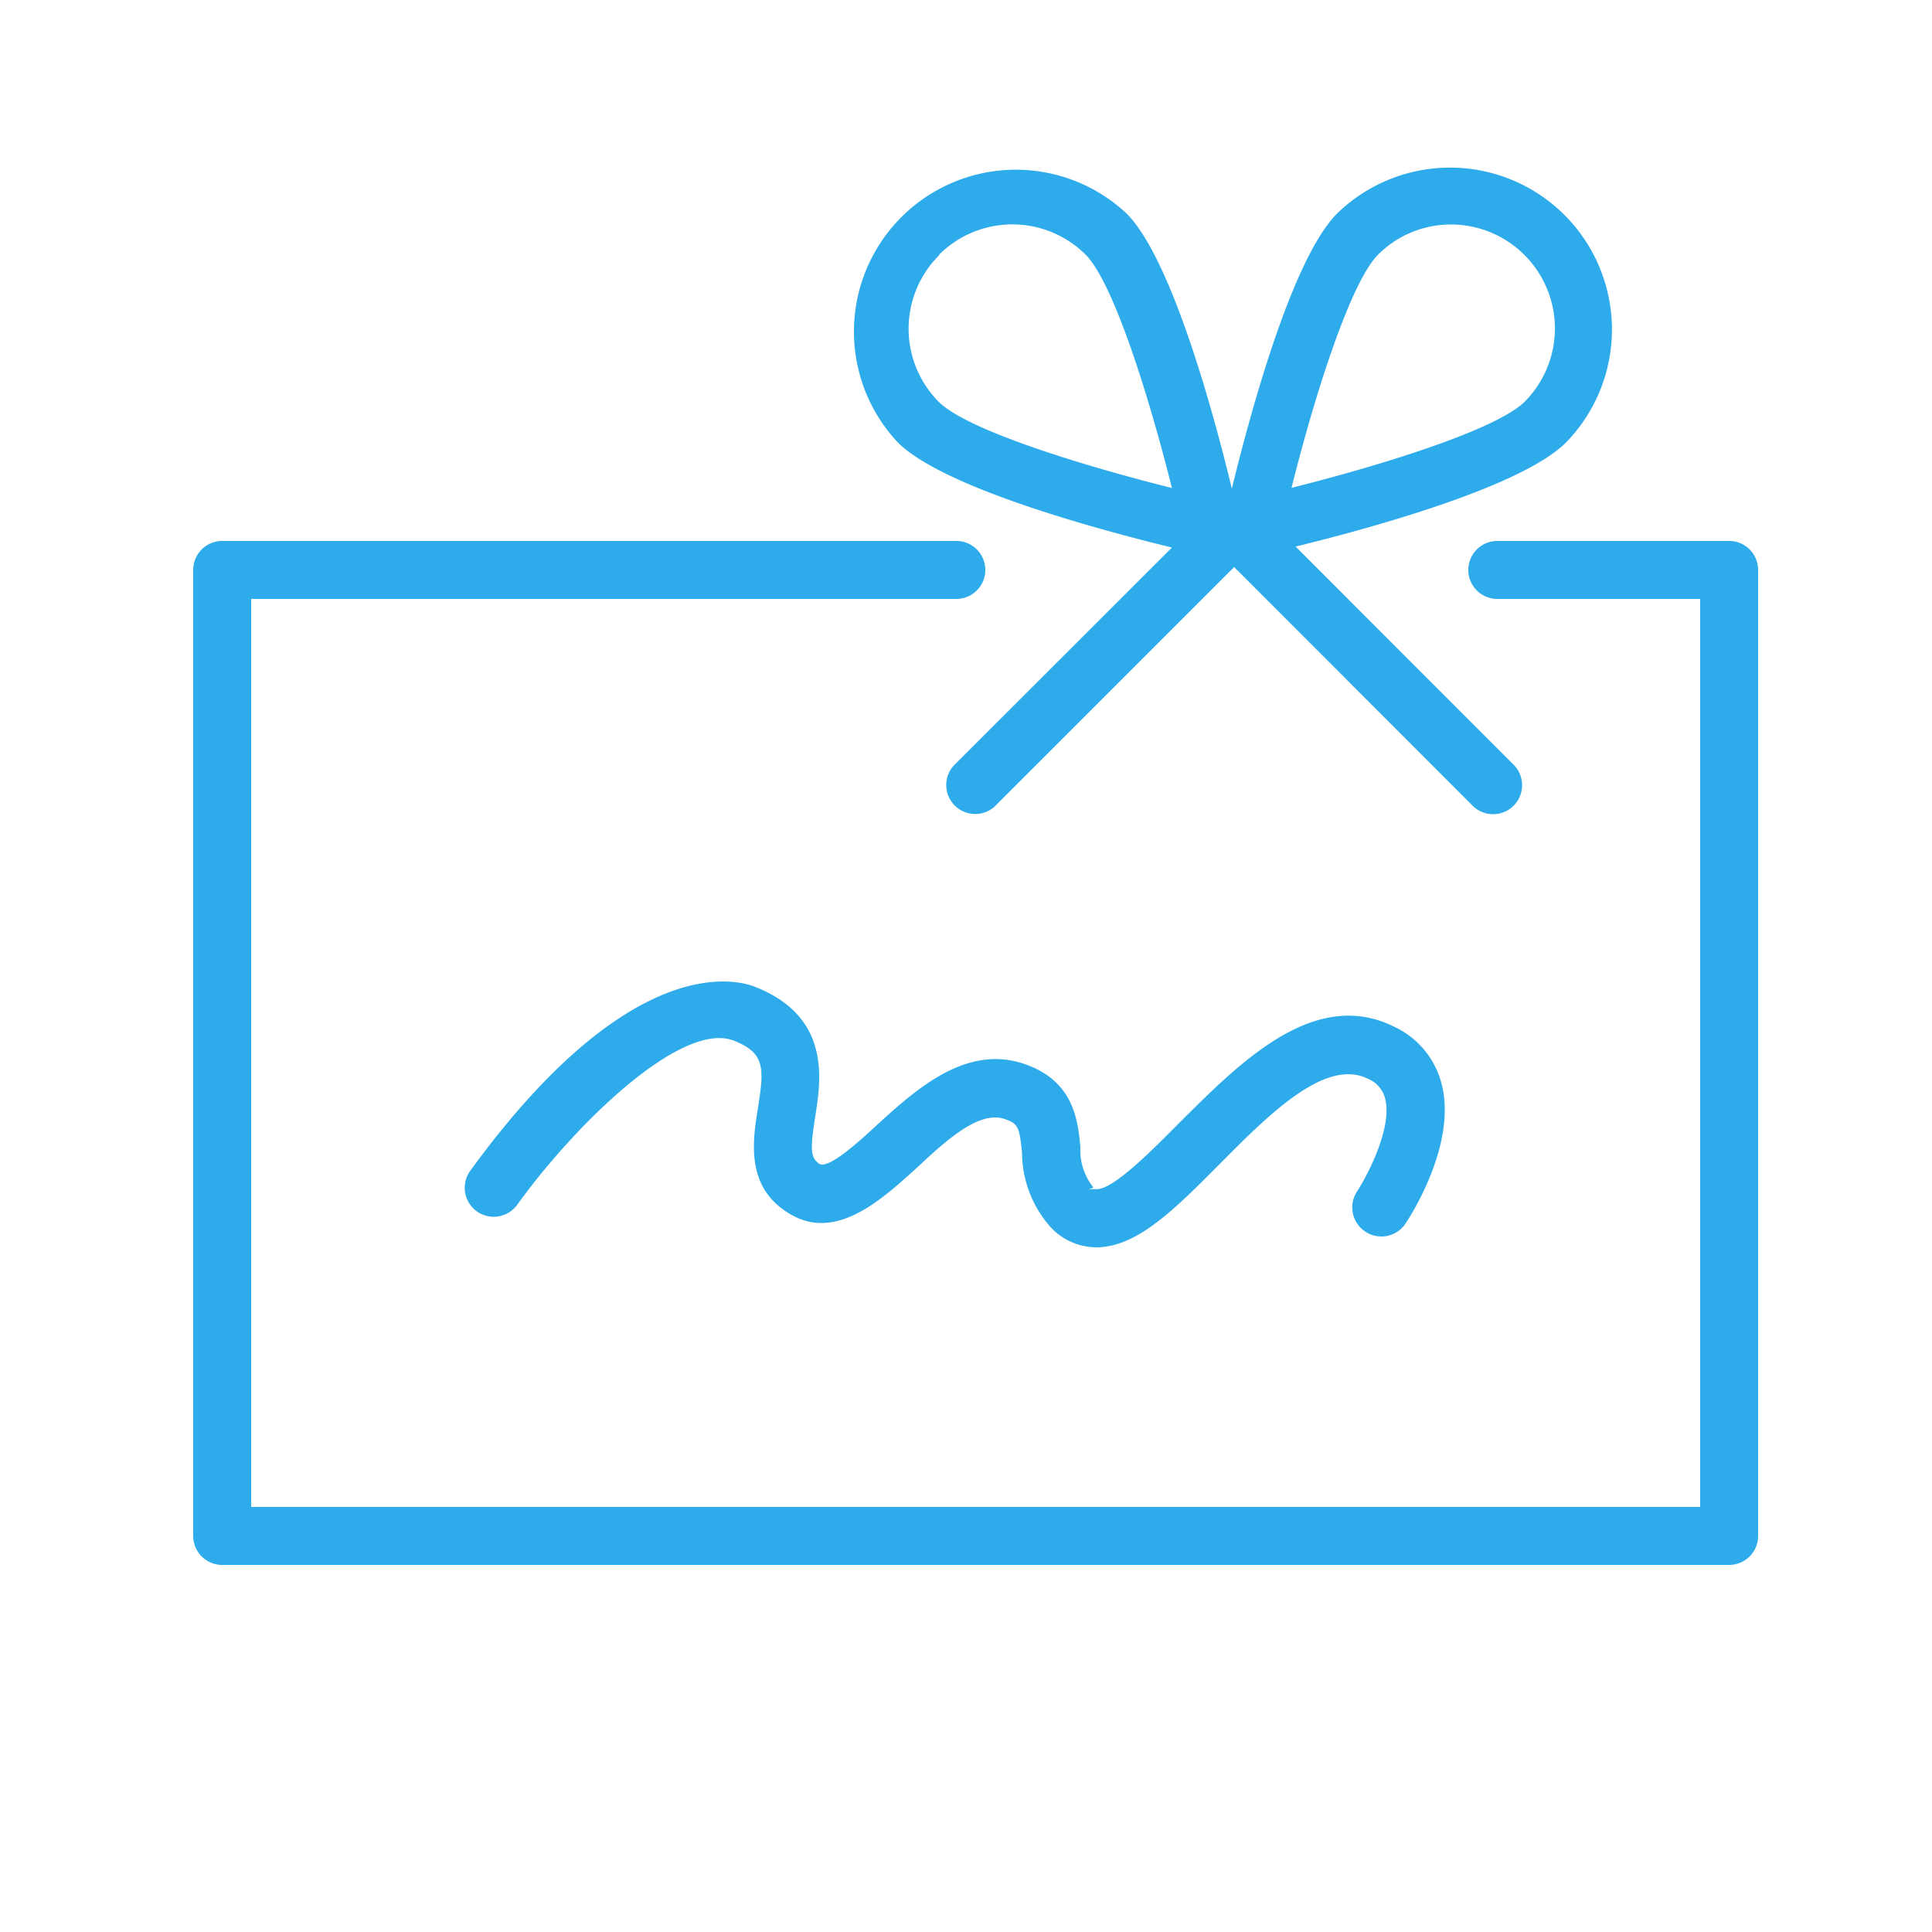
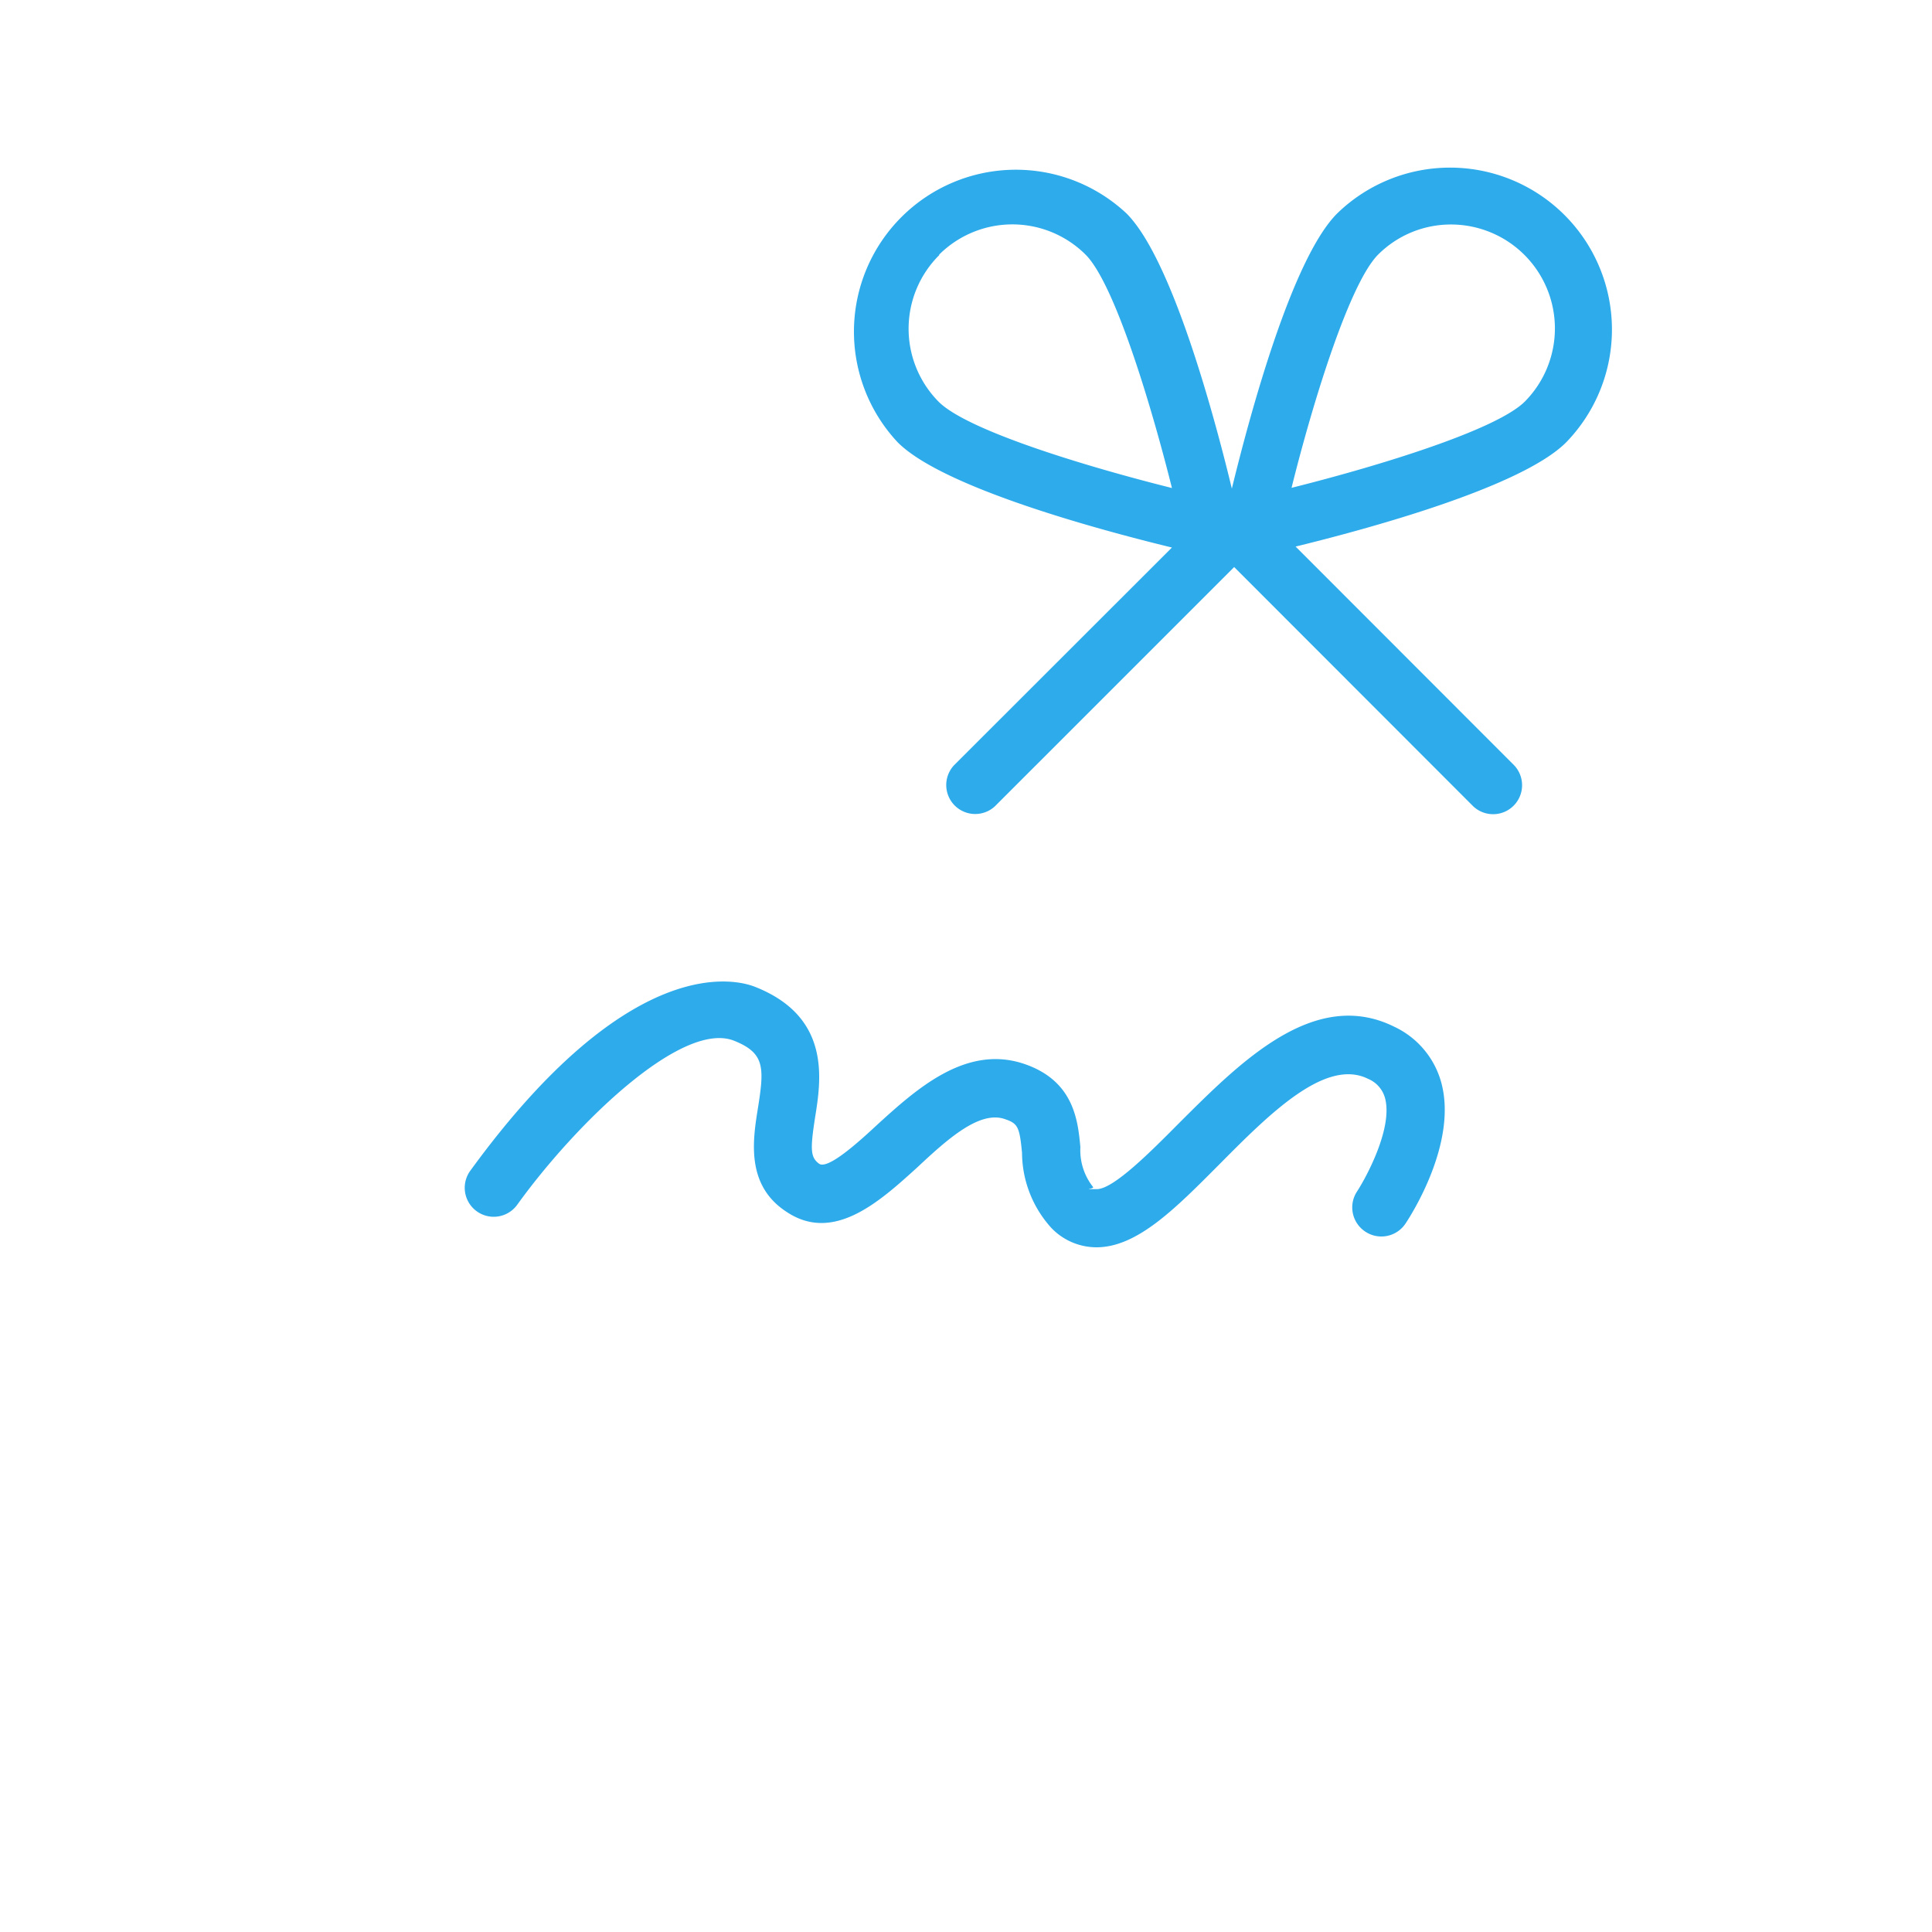
<svg xmlns="http://www.w3.org/2000/svg" viewBox="0 0 100 100" fill-rule="evenodd">
  <g fill="#2dabeb">
-     <path d="M89.5 28h-12a1.5 1.5 0 0 0 0 3H88v47H13V31h36.5a1.5 1.5 0 0 0 0-3h-38a1.5 1.5 0 0 0-1.5 1.5v50a1.5 1.5 0 0 0 1.5 1.5h78a1.5 1.5 0 0 0 1.5-1.5v-50a1.5 1.5 0 0 0-1.5-1.5Z" />
    <path d="M60.66 28.34 49.38 39.61a1.5 1.5 0 0 0 2.12 2.12l12.38-12.38 12.38 12.39a1.5 1.5 0 0 0 2.12-2.12L67.06 28.29c3.76-.92 11.68-3.07 14-5.39a8.38 8.38 0 0 0-11.85-11.85c-2.37 2.37-4.56 10.59-5.45 14.24-.88-3.65-3.08-11.87-5.45-14.24A8.38 8.38 0 0 0 46.47 22.9c2.36 2.36 10.53 4.55 14.19 5.44Zm10.67-15.16a5.32 5.32 0 0 1 3.77-1.56 5.38 5.38 0 0 1 3.83 9.16c-1.46 1.46-7.45 3.31-12.08 4.47 1.15-4.63 3.03-10.62 4.48-12.07Zm-22.72 0a5.37 5.37 0 0 1 7.58 0c1.46 1.46 3.31 7.45 4.47 12.08-4.63-1.16-10.62-3-12.08-4.47a5.37 5.37 0 0 1 .04-7.59Zm22.06 50.57a1.5 1.5 0 0 0 2.08-.42c.28-.42 2.68-4.15 1.86-7.26a4.5 4.5 0 0 0-2.43-2.92c-4.15-2.07-8 1.84-11.17 5-1.42 1.43-3.37 3.4-4.24 3.4s-.09 0-.2-.12a3.07 3.07 0 0 1-.65-2.06c-.13-1.37-.33-3.44-2.93-4.31-3-1-5.56 1.31-7.6 3.17-1 .93-2.56 2.33-3 2s-.46-.73-.2-2.4c.31-1.94.83-5.18-3.08-6.74-1-.41-6.5-1.86-14.77 9.51a1.5 1.5 0 0 0 2.43 1.76c3-4.17 8.53-9.57 11.23-8.49 1.6.64 1.56 1.4 1.23 3.49-.27 1.67-.63 4 1.49 5.37 2.43 1.62 4.81-.54 6.73-2.28C49 59 50.68 57.47 52 57.92c.68.23.77.39.9 1.75a5.83 5.83 0 0 0 1.52 3.89 3.24 3.24 0 0 0 2.33 1c2.11 0 4.08-2 6.36-4.29 2.57-2.59 5.49-5.53 7.7-4.43a1.51 1.51 0 0 1 .88 1c.41 1.53-.95 4.06-1.45 4.83a1.5 1.5 0 0 0 .43 2.08Z" />
  </g>
</svg>